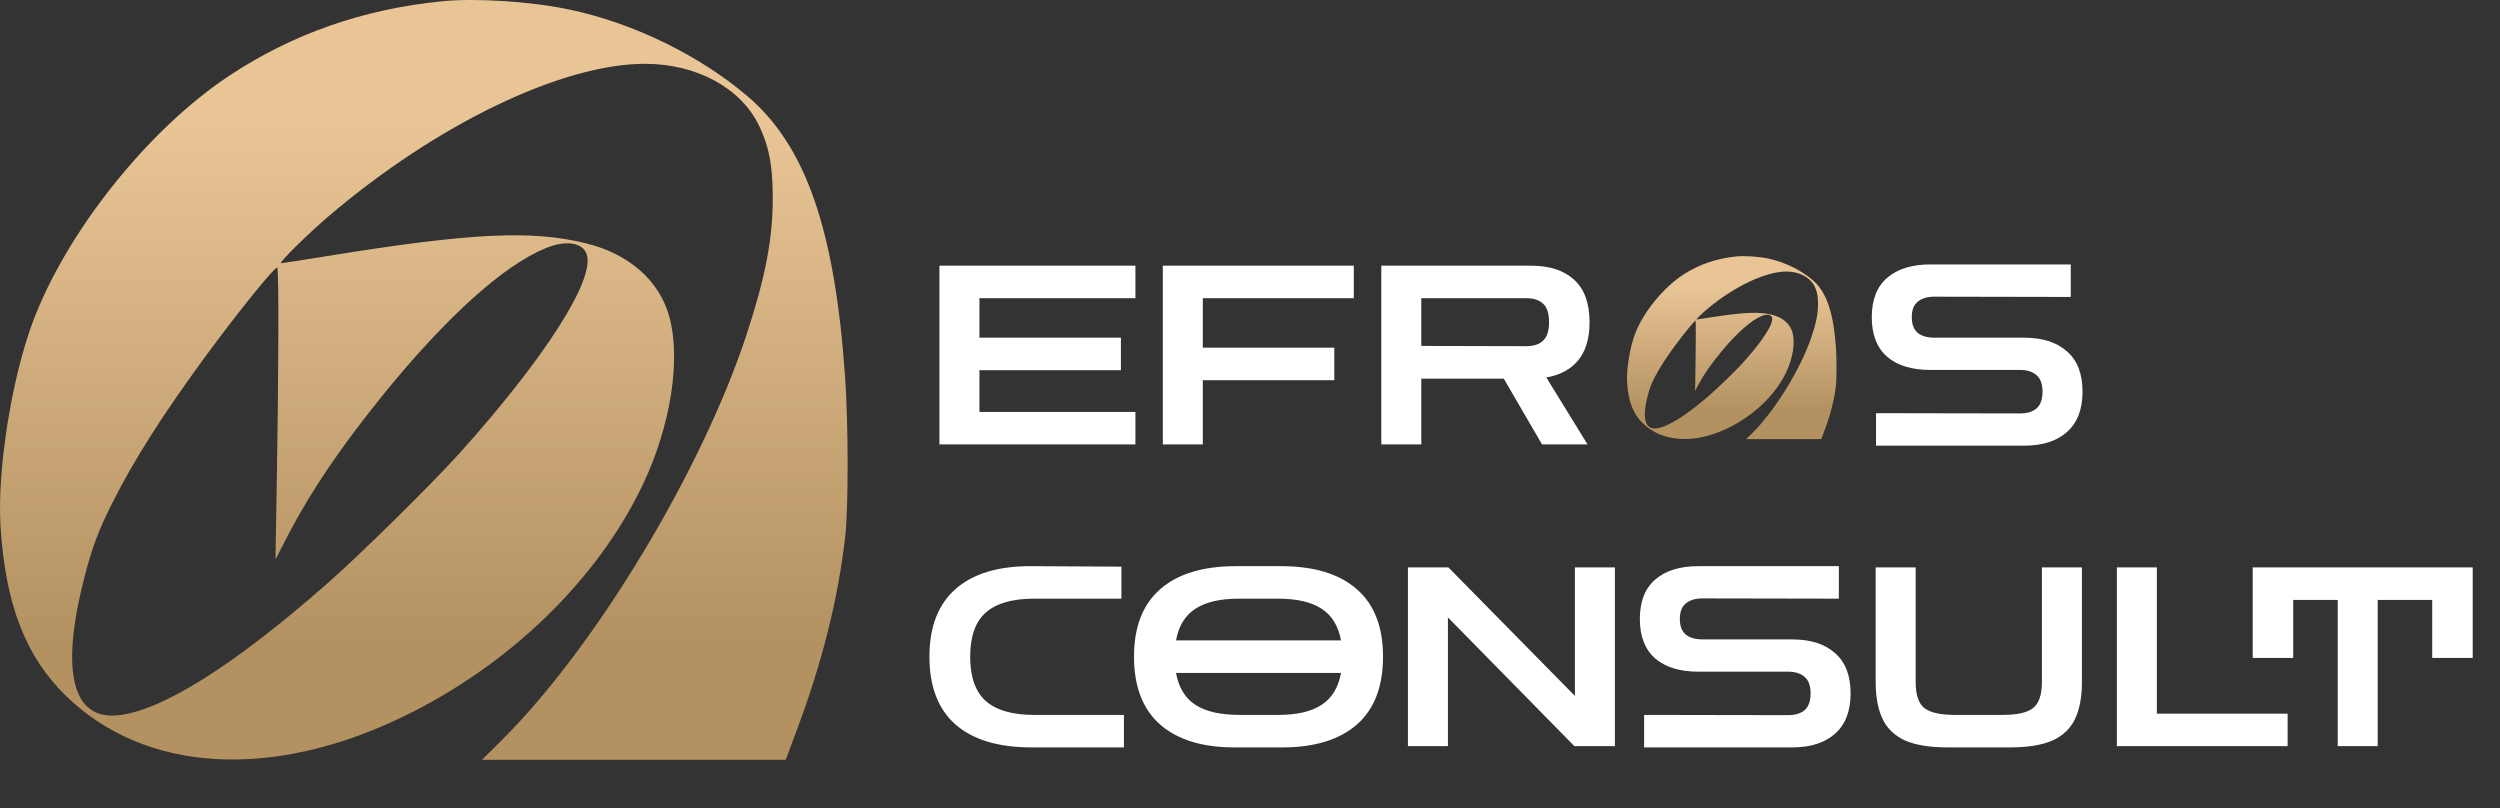
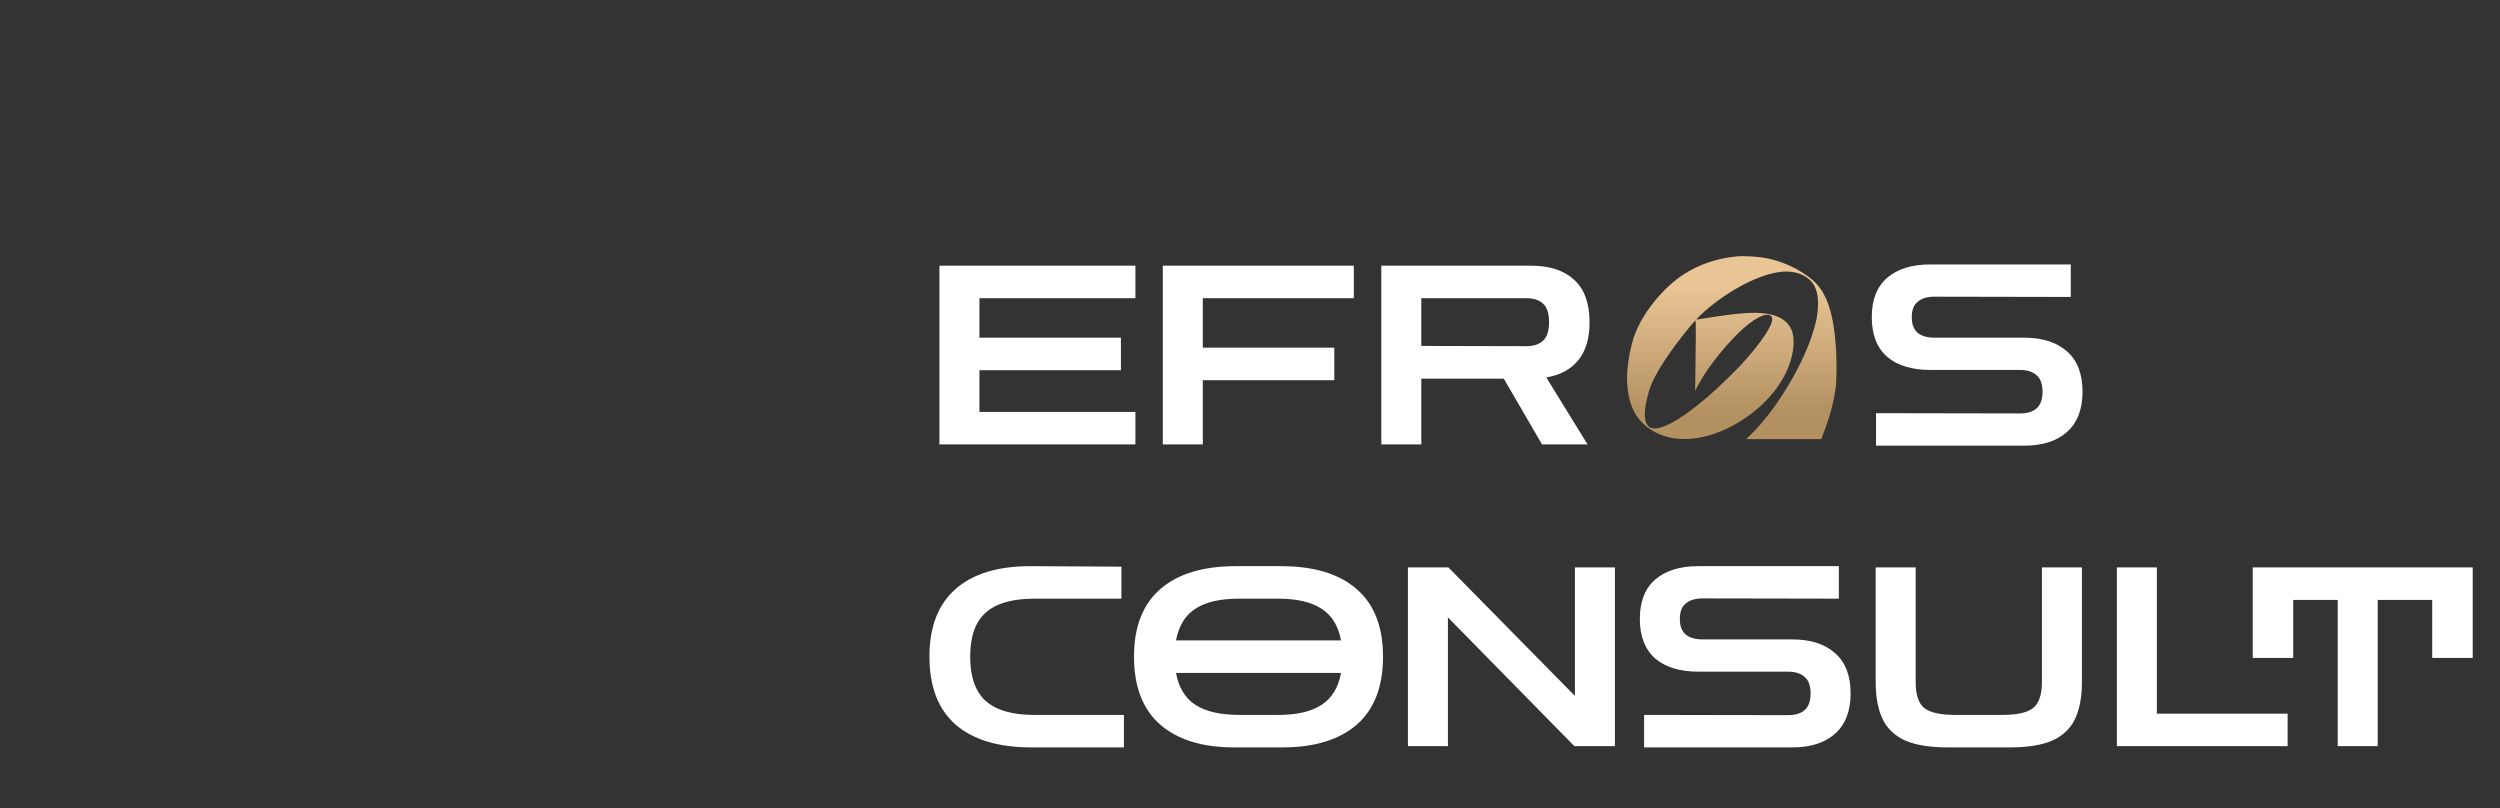
<svg xmlns="http://www.w3.org/2000/svg" width="232" height="75" viewBox="0 0 232 75" fill="none">
  <rect x="0" y="0" width="232" height="75" fill="#333333" stroke="none" />
  <path d="M87.179 41.243V24.656H105.367V27.672H90.891V31.337H104.021V34.353H90.891V38.227H105.367V41.243H87.179ZM107.909 41.243V24.656H125.633V27.672H111.62V32.265H123.823V35.281H111.62V41.243H107.909ZM128.185 41.243V24.656H142.082C143.798 24.656 145.128 25.089 146.072 25.955C147.031 26.821 147.51 28.136 147.51 29.899C147.51 31.399 147.162 32.574 146.466 33.425C145.77 34.276 144.78 34.809 143.497 35.026L147.325 41.243H143.102L139.553 35.142H131.897V41.243H128.185ZM141.641 27.672H131.897V32.103L141.641 32.126C142.321 32.126 142.839 31.956 143.195 31.616C143.566 31.275 143.752 30.703 143.752 29.899C143.752 29.079 143.566 28.507 143.195 28.182C142.839 27.842 142.321 27.672 141.641 27.672ZM174.095 41.359V38.343L187.435 38.367C188.116 38.367 188.634 38.212 188.989 37.903C189.361 37.578 189.546 37.06 189.546 36.348C189.546 35.637 189.361 35.126 188.989 34.817C188.634 34.492 188.116 34.33 187.435 34.33H179.13C177.413 34.33 176.075 33.92 175.116 33.1C174.173 32.265 173.701 31.043 173.701 29.435C173.701 27.826 174.173 26.612 175.116 25.793C176.075 24.957 177.413 24.54 179.13 24.54H192.168V27.556L179.524 27.532C178.859 27.532 178.341 27.687 177.97 27.996C177.599 28.29 177.413 28.77 177.413 29.435C177.413 30.1 177.599 30.587 177.97 30.896C178.341 31.19 178.859 31.337 179.524 31.337H187.829C189.546 31.337 190.876 31.762 191.82 32.613C192.779 33.448 193.258 34.693 193.258 36.348C193.258 37.987 192.779 39.233 191.82 40.083C190.876 40.934 189.546 41.359 187.829 41.359H174.095ZM95.716 69.359C92.654 69.359 90.311 68.655 88.687 67.248C87.063 65.825 86.251 63.722 86.251 60.938C86.251 58.169 87.063 56.074 88.687 54.651C90.311 53.228 92.654 52.524 95.716 52.54L104.068 52.586V55.556H95.971C93.961 55.556 92.468 55.981 91.494 56.832C90.519 57.682 90.032 59.051 90.032 60.938C90.032 62.825 90.519 64.201 91.494 65.067C92.468 65.918 93.961 66.343 95.971 66.343H104.3V69.359H95.716ZM114.539 69.359C111.585 69.359 109.296 68.655 107.672 67.248C106.048 65.825 105.236 63.722 105.236 60.938C105.236 58.169 106.048 56.081 107.672 54.674C109.296 53.251 111.639 52.54 114.701 52.54H118.877C121.94 52.54 124.283 53.251 125.907 54.674C127.531 56.081 128.343 58.169 128.343 60.938C128.343 63.722 127.531 65.825 125.907 67.248C124.283 68.655 121.978 69.359 118.993 69.359H114.539ZM114.957 55.556C113.24 55.556 111.902 55.865 110.943 56.484C109.984 57.102 109.381 58.084 109.134 59.43H124.445C124.198 58.084 123.594 57.102 122.636 56.484C121.677 55.865 120.339 55.556 118.622 55.556H114.957ZM115.026 66.343H118.622C120.354 66.343 121.692 66.034 122.636 65.415C123.594 64.797 124.198 63.807 124.445 62.446H109.134C109.381 63.807 109.984 64.797 110.943 65.415C111.902 66.034 113.263 66.343 115.026 66.343ZM130.655 69.243V52.656H134.413L146.152 64.58V52.656H149.864V69.243H146.105L134.367 57.296V69.243H130.655ZM152.573 69.359V66.343L165.912 66.367C166.593 66.367 167.111 66.212 167.467 65.903C167.838 65.578 168.023 65.06 168.023 64.348C168.023 63.637 167.838 63.126 167.467 62.817C167.111 62.492 166.593 62.33 165.912 62.33H157.607C155.89 62.33 154.552 61.92 153.593 61.1C152.65 60.265 152.178 59.043 152.178 57.435C152.178 55.826 152.65 54.612 153.593 53.792C154.552 52.957 155.89 52.54 157.607 52.54H170.645V55.556L158.001 55.532C157.336 55.532 156.818 55.687 156.447 55.996C156.076 56.29 155.89 56.77 155.89 57.435C155.89 58.1 156.076 58.587 156.447 58.896C156.818 59.19 157.336 59.337 158.001 59.337H166.307C168.023 59.337 169.353 59.762 170.297 60.613C171.256 61.448 171.735 62.693 171.735 64.348C171.735 65.987 171.256 67.233 170.297 68.083C169.353 68.934 168.023 69.359 166.307 69.359H152.573ZM180.767 69.359C179.081 69.359 177.751 69.143 176.777 68.71C175.803 68.261 175.107 67.588 174.689 66.691C174.271 65.794 174.063 64.665 174.063 63.304V52.656H177.775V63.304C177.775 64.48 178.045 65.284 178.586 65.717C179.143 66.135 180.079 66.343 181.394 66.343H185.871C187.186 66.343 188.114 66.135 188.655 65.717C189.212 65.284 189.49 64.48 189.49 63.304V52.656H193.202V63.304C193.202 64.665 192.993 65.794 192.576 66.691C192.158 67.588 191.462 68.261 190.488 68.71C189.513 69.143 188.183 69.359 186.497 69.359H180.767ZM196.446 69.243V52.656H200.158V66.227H212.291V69.243H196.446ZM209.052 61.054V52.656H229.467V61.054H225.709V55.672H220.651V69.243H216.94V55.672H212.81V61.054H209.052Z" fill="white" />
-   <path fill-rule="evenodd" clip-rule="evenodd" d="M40.962 0.123C33.661 0.863 27.145 3.146 21.292 7.015C13.78 11.981 6.207 21.461 3.058 29.838C1.089 35.078 -0.268 43.603 0.045 48.766C0.487 56.053 2.357 60.913 6.134 64.59C13.42 71.681 25.115 72.418 37.31 66.554C47.221 61.788 55.466 53.814 59.678 44.922C62.242 39.508 63.202 33.388 62.114 29.395C61.209 26.071 58.403 23.584 54.444 22.596C49.339 21.323 43.696 21.6 30.194 23.789C28.031 24.139 26.179 24.427 26.078 24.427C25.81 24.428 28.618 21.662 30.568 20.004C40.566 11.504 52.154 5.928 59.836 5.921C64.633 5.917 68.765 8.159 70.449 11.679C71.378 13.623 71.706 15.352 71.712 18.337C71.719 22.13 71.043 25.679 69.299 30.998C65.145 43.663 55.246 60.069 46.543 68.708L44.725 70.512H58.818H72.911L73.866 67.967C76.297 61.495 77.77 55.637 78.439 49.783C78.736 47.186 78.732 39.439 78.431 35.07C77.481 21.289 74.779 13.519 69.332 8.898C64.889 5.13 58.799 2.16 52.946 0.907C49.345 0.136 44.171 -0.202 40.962 0.123ZM50.67 23.017C46.752 24.609 41.45 29.379 35.625 36.55C31.675 41.415 28.859 45.561 26.764 49.598L25.564 51.912L25.677 45.342C25.861 34.742 25.886 24.895 25.728 24.835C25.484 24.741 21.809 29.307 18.757 33.497C14.958 38.71 12.441 42.685 10.463 46.59C9.148 49.188 8.545 50.795 7.813 53.658C5.608 62.286 6.69 66.771 10.884 66.384C14.958 66.007 21.684 61.785 30.371 54.149C33.497 51.401 40.208 44.782 42.773 41.918C50.631 33.14 55.225 25.932 54.447 23.602C54.079 22.501 52.529 22.261 50.67 23.017Z" fill="url(#paint0_linear_4083_131)" />
  <path fill-rule="evenodd" clip-rule="evenodd" d="M161.111 23.801C159.306 23.979 157.695 24.529 156.248 25.46C154.391 26.656 152.519 28.939 151.741 30.956C151.254 32.218 150.919 34.27 150.996 35.514C151.105 37.268 151.568 38.439 152.501 39.324C154.302 41.031 157.194 41.209 160.208 39.797C162.658 38.649 164.696 36.729 165.738 34.588C166.371 33.284 166.609 31.811 166.34 30.849C166.116 30.049 165.423 29.45 164.444 29.212C163.182 28.905 161.787 28.972 158.449 29.499C157.914 29.584 157.456 29.653 157.432 29.653C157.365 29.653 158.06 28.987 158.542 28.588C161.013 26.541 163.878 25.198 165.777 25.197C166.963 25.196 167.984 25.736 168.4 26.583C168.63 27.051 168.711 27.468 168.712 28.186C168.714 29.1 168.547 29.954 168.116 31.235C167.089 34.285 164.642 38.235 162.491 40.316L162.041 40.75H165.525H169.009L169.245 40.137C169.846 38.579 170.21 37.168 170.376 35.759C170.449 35.133 170.448 33.268 170.373 32.216C170.139 28.897 169.471 27.026 168.124 25.914C167.026 25.006 165.52 24.291 164.074 23.989C163.183 23.804 161.904 23.722 161.111 23.801ZM163.511 29.313C162.542 29.697 161.232 30.845 159.792 32.572C158.815 33.743 158.119 34.742 157.601 35.714L157.304 36.271L157.333 34.689C157.378 32.137 157.384 29.765 157.345 29.751C157.285 29.729 156.376 30.828 155.622 31.837C154.683 33.092 154.06 34.049 153.571 34.99C153.246 35.615 153.097 36.002 152.916 36.692C152.371 38.769 152.639 39.849 153.675 39.756C154.683 39.665 156.345 38.648 158.493 36.81C159.265 36.148 160.925 34.554 161.559 33.864C163.501 31.751 164.637 30.015 164.444 29.454C164.354 29.189 163.97 29.131 163.511 29.313Z" fill="url(#paint1_linear_4083_131)" />
  <defs>
    <linearGradient id="paint0_linear_4083_131" x1="39.33" y1="11.603" x2="39.33" y2="59.471" gradientUnits="userSpaceOnUse">
      <stop stop-color="#E9C596" />
      <stop offset="1" stop-color="#B49160" />
    </linearGradient>
    <linearGradient id="paint1_linear_4083_131" x1="160.707" y1="26.565" x2="160.707" y2="38.091" gradientUnits="userSpaceOnUse">
      <stop stop-color="#E9C596" />
      <stop offset="1" stop-color="#B49160" />
    </linearGradient>
  </defs>
</svg>